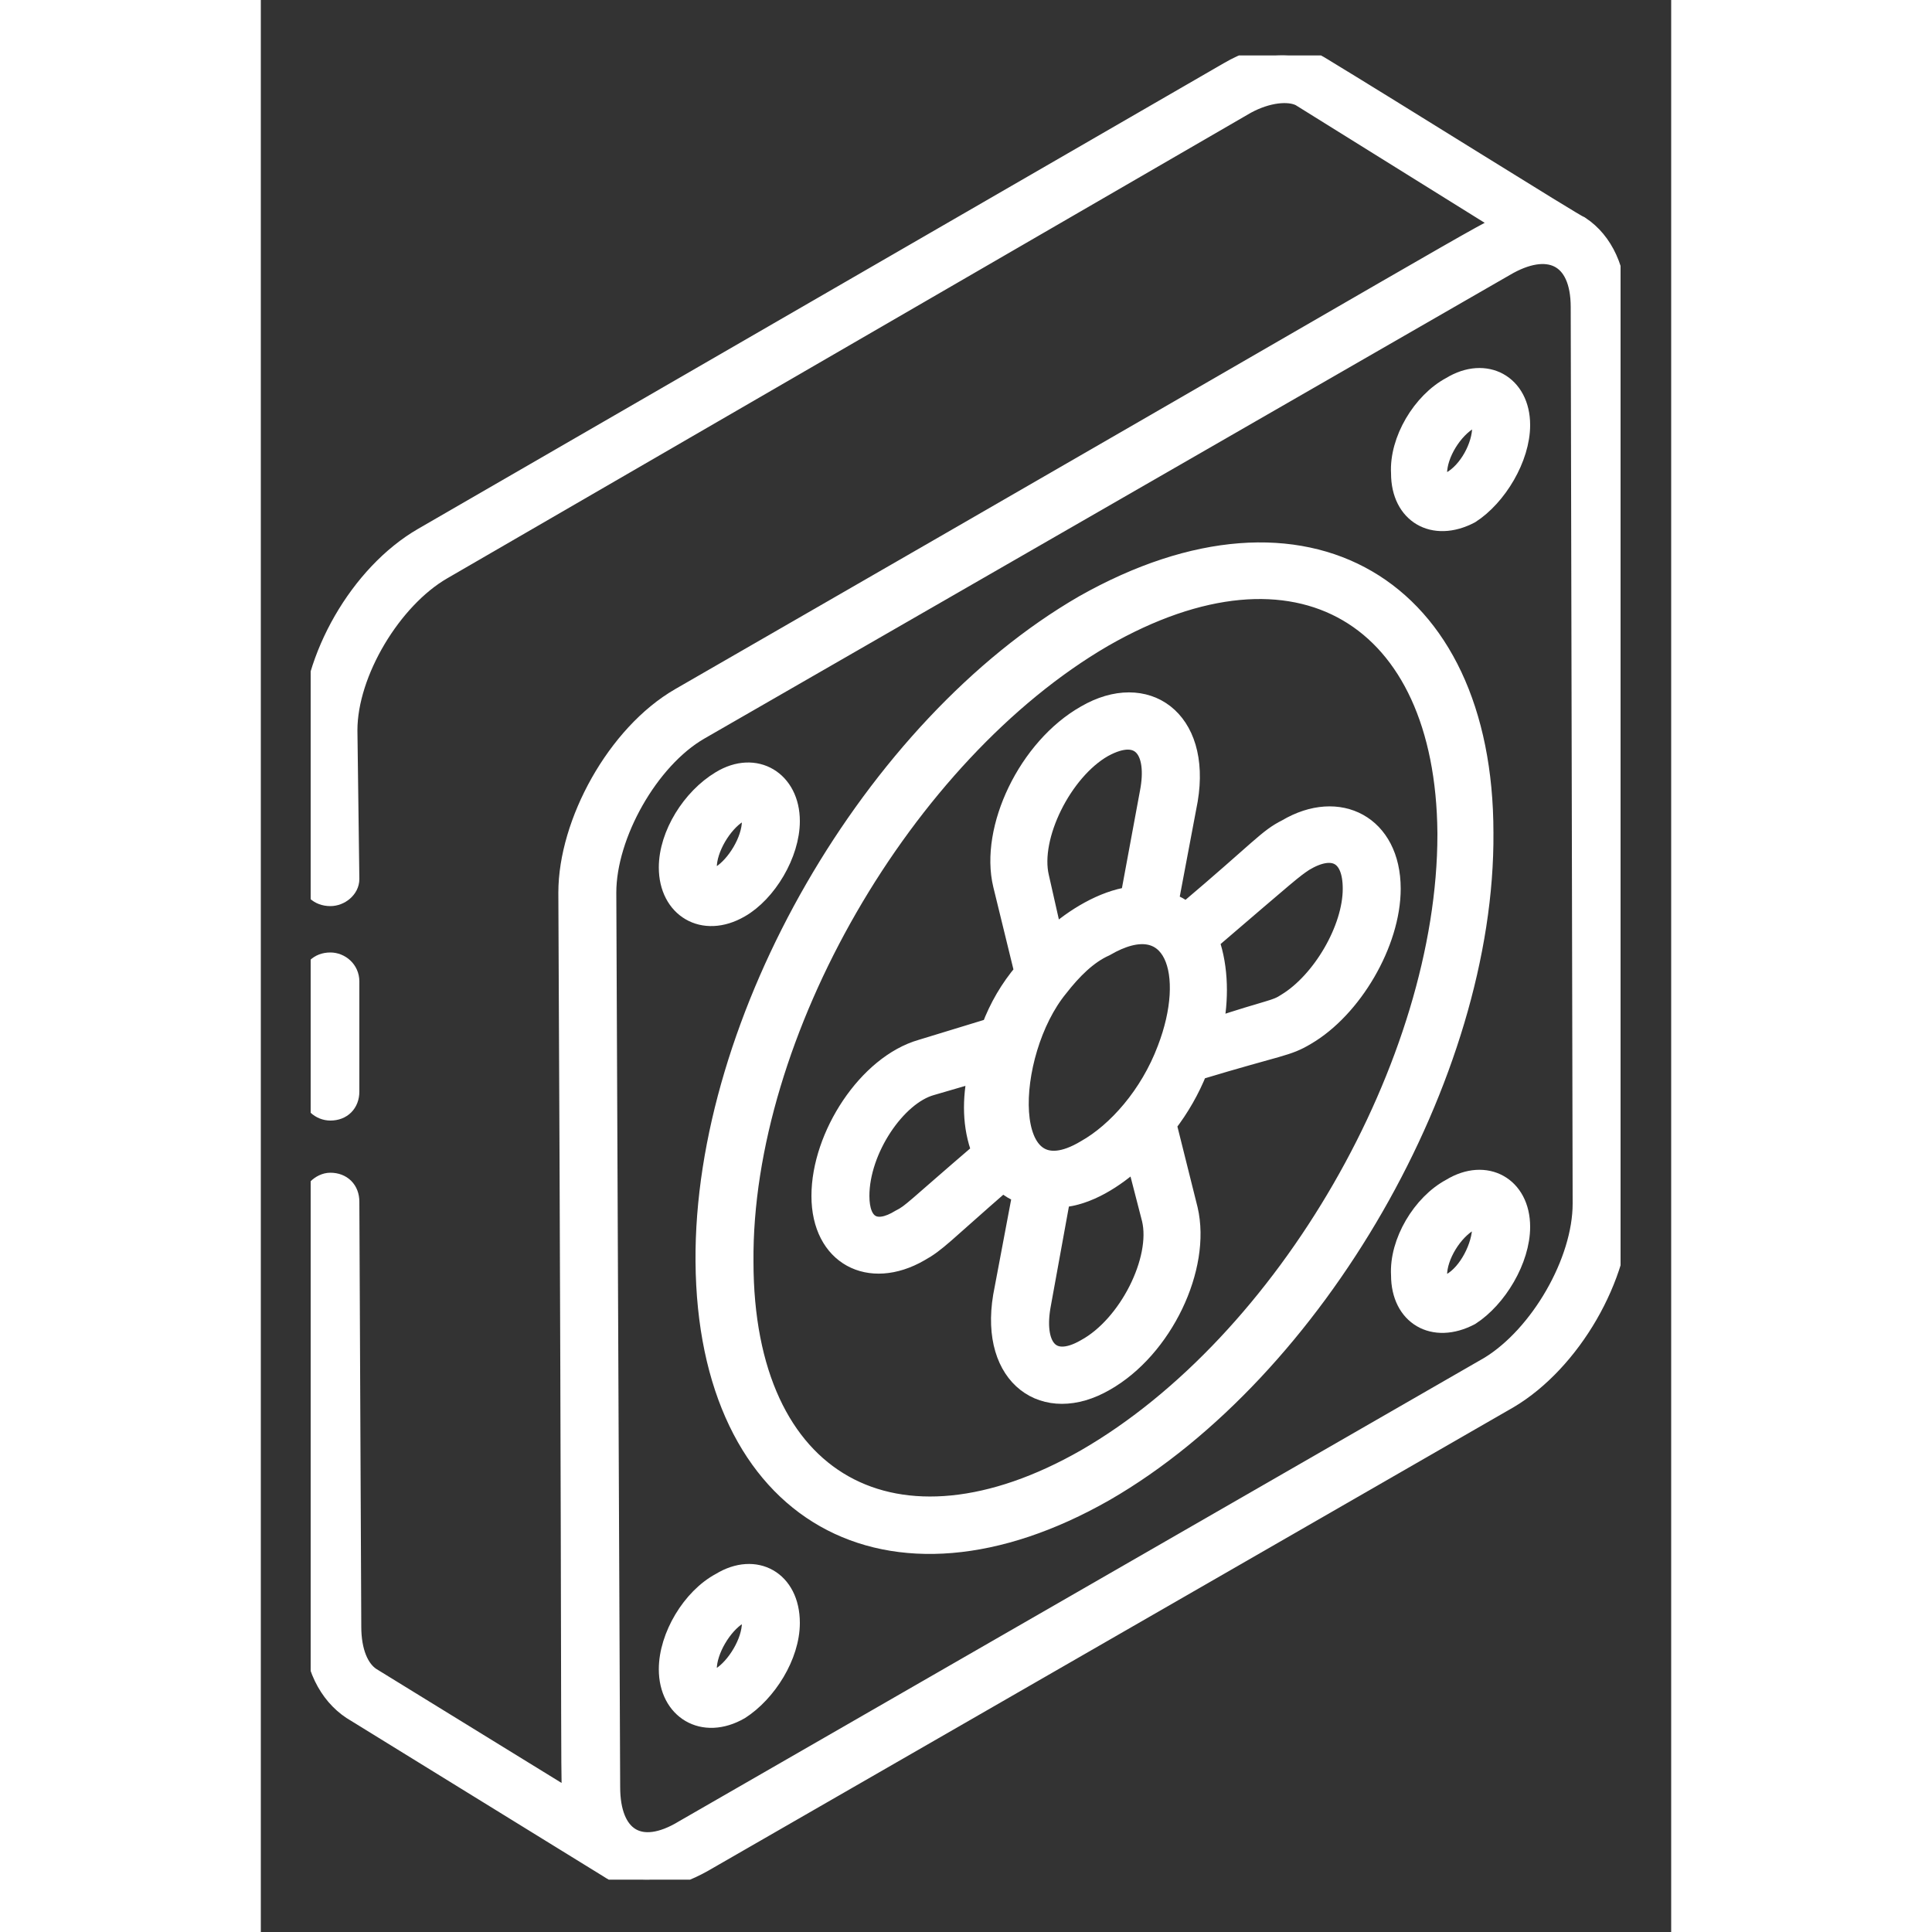
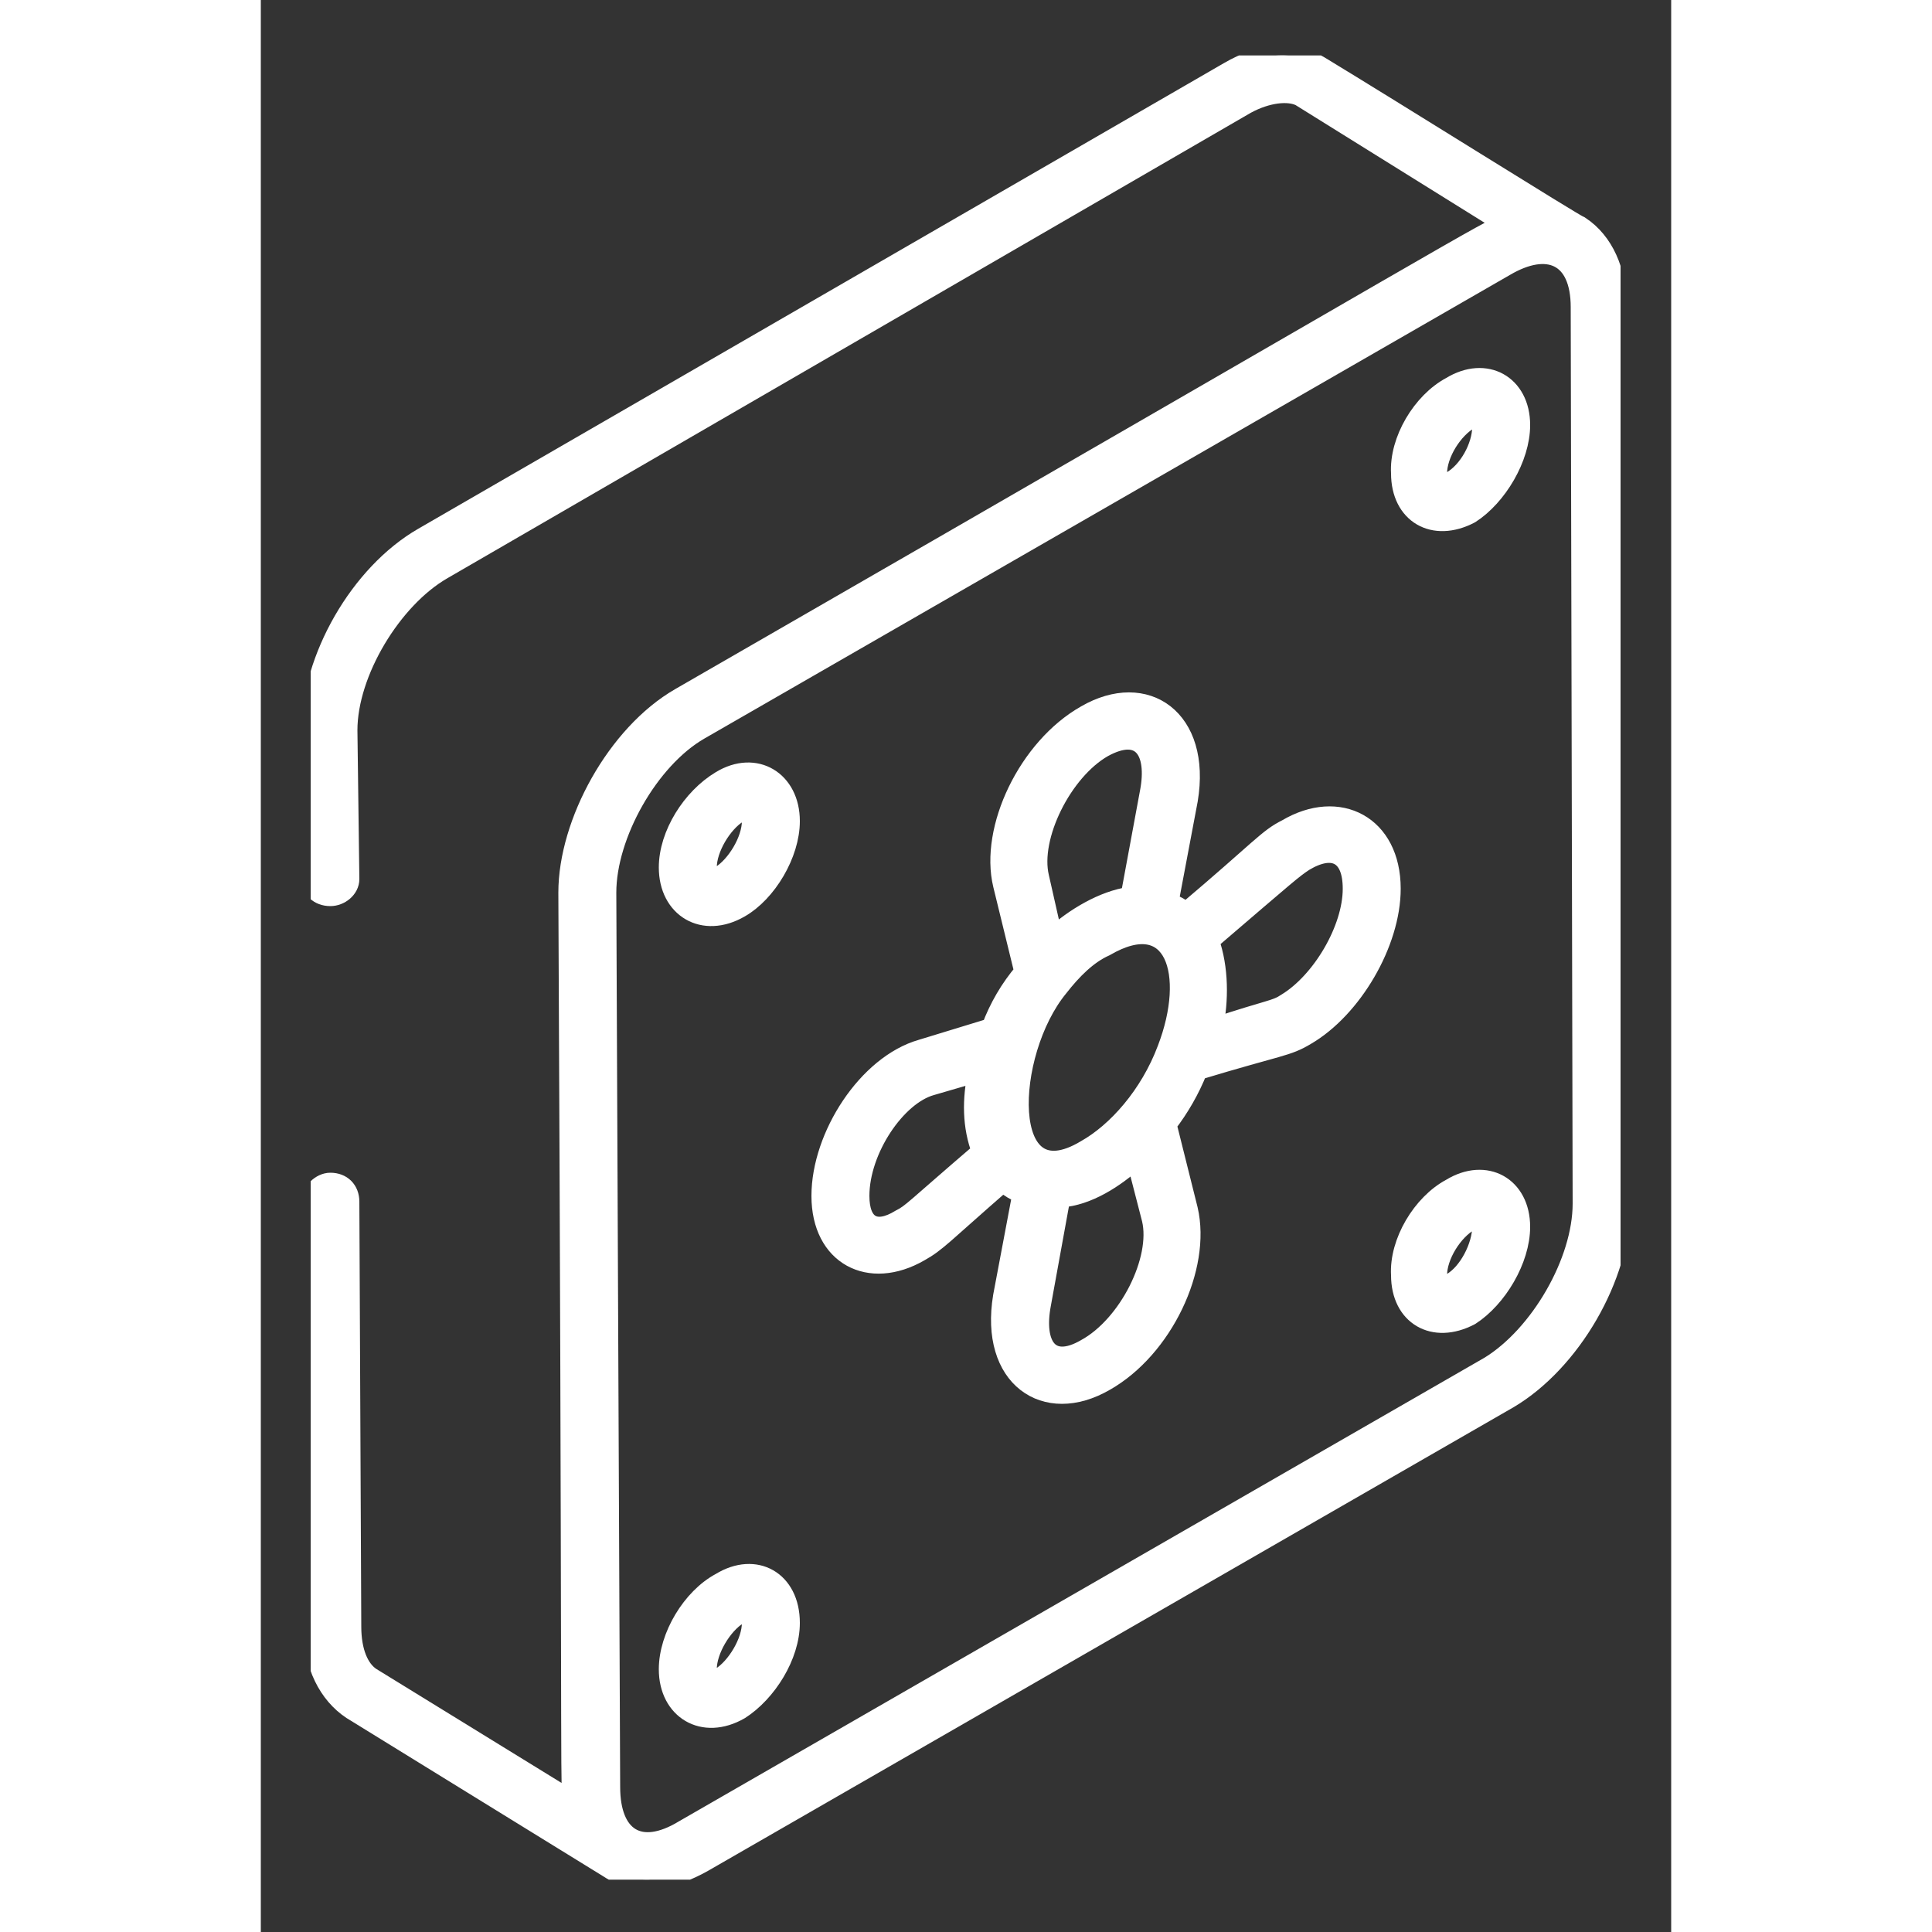
<svg xmlns="http://www.w3.org/2000/svg" version="1.2" viewBox="0 0 73 100" width="100" height="100">
  <rect x="0" y="0" width="73" height="100" fill="#333333" stroke="none" />
  <defs>
    <clipPath clipPathUnits="userSpaceOnUse" id="cp1">
      <path d="m-1377-4212h1920v8542h-1920z" />
    </clipPath>
    <clipPath clipPathUnits="userSpaceOnUse" id="cp2">
      <path d="m2.58 2.87h67.8v94.42h-67.8z" />
    </clipPath>
  </defs>
  <style>.a{fill:#fff;stroke:#fff;stroke-miterlimit:100}</style>
  <g clip-path="url(#cp1)">
    <g clip-path="url(#cp2)">
      <path fill-rule="evenodd" class="a" d="m2.7 84.2l-0.1-22c0-0.5 0.5-1 1-1 0.6 0 1 0.4 1 1l0.1 22c0 1.3 0.4 2.2 1 2.6l10.4 6.4c-0.1-1.1 0-5.6-0.2-47 0-3.6 2.5-8.2 5.8-10.1 41.5-23.9 41.6-24.1 42.7-24.5l-10.6-6.6c-0.6-0.3-1.7-0.2-2.8 0.4l-41.6 24.1c-2.6 1.5-4.9 5.3-4.9 8.3l0.1 7.7c0 0.5-0.5 0.9-1 0.9-0.6 0-1-0.4-1-0.9v-7.7c0-3.7 2.5-8.1 5.8-10l41.7-24.1c1.7-1 3.4-1.1 4.7-0.3 3.8 2.3 13.2 8.2 13.5 8.3 1.2 0.8 1.9 2.3 1.9 4.2l0.2 46.4c0 3.8-2.6 8.2-5.8 10.1l-41.7 24c-1.6 0.9-3.4 1.3-4.9 0.3l-13.3-8.2c-1.2-0.8-2-2.3-2-4.3zm65.7-21.9l-0.1-46.4c0-2.7-1.7-3.4-3.9-2.1l-41.7 24c-2.6 1.5-4.8 5.4-4.8 8.4l0.2 46.3c0 2.6 1.5 3.6 3.8 2.2l41.7-24c2.6-1.6 4.8-5.4 4.8-8.4z" />
-       <path class="a" d="m3.6 57.5c0.6 0 1-0.4 1-1v-5.7c0-0.6-0.5-1-1-1-0.6 0-1 0.4-1 1v5.7c0 0.6 0.5 1 1 1z" />
-       <path fill-rule="evenodd" class="a" d="m63.3 43.1c0.1 12.5-8.7 27.8-19.6 34.1-11.2 6.4-20.6 1.2-20.7-11.9-0.1-12.5 8.7-27.7 19.6-34 11.5-6.5 20.7-0.9 20.7 11.8zm-1.9 0.1v-0.1c-0.1-11.2-7.7-15.9-17.8-10.1-10.3 6-18.7 20.5-18.6 32.3 0 11.6 7.9 15.8 17.7 10.2 10.4-6 18.7-20.5 18.7-32.3z" />
      <path fill-rule="evenodd" class="a" d="m58.5 46c0 2.8-2 6.2-4.4 7.6-1 0.6-1.3 0.5-5.6 1.8q-0.6 1.5-1.6 2.8l1.1 4.4c0.7 3-1.3 7.2-4.3 8.9-3.1 1.8-6-0.2-5.3-4.4l1-5.3q-0.5-0.2-1-0.6c-3.1 2.7-3.4 3.1-4.3 3.6-2.6 1.5-5.1 0.2-5.1-2.9 0-3.1 2.4-6.8 5.2-7.6l3.6-1.1q0.6-1.6 1.7-2.9l-1.1-4.5c-0.7-2.9 1.3-7.1 4.3-8.8 3.1-1.8 6 0.2 5.3 4.4l-1 5.3q0.5 0.2 0.9 0.5c3.9-3.3 4.2-3.8 5.2-4.3 2.7-1.6 5.4-0.2 5.4 3.1zm-14.8 3c-0.9 0.4-1.7 1.2-2.4 2.1-2.8 3.4-3.1 11.1 1.4 8.4 1.6-0.9 3.3-2.8 4.2-5.2 1.5-3.9 0.4-7.4-3.2-5.3zm-3.4-3.6l0.7 3.1c1.1-1 2.6-1.9 4-2.1l1-5.4c0.4-2.1-0.4-3.4-2.4-2.3-2.1 1.2-3.8 4.6-3.3 6.7zm-3 14.2c-0.5-1.3-0.5-2.7-0.2-4.1l-2.4 0.7c-1.8 0.5-3.7 3.3-3.7 5.7 0 1.5 0.8 2 2.1 1.2 0.6-0.3 0.7-0.5 4.2-3.5zm8.8 3.5l-0.8-3.1c-1.1 1-2.5 1.9-3.9 2l-1 5.5c-0.4 2.1 0.4 3.4 2.3 2.3 2.2-1.2 3.9-4.6 3.4-6.7zm10.4-17.1c0-1.8-1-2.3-2.5-1.4-0.6 0.4-0.7 0.5-4.9 4.1 0.5 1.4 0.5 3.1 0.2 4.5 3-1 3.2-0.9 3.8-1.3 1.8-1.1 3.4-3.8 3.4-5.9z" />
      <path fill-rule="evenodd" class="a" d="m65.2 22c0 1.7-1.2 3.7-2.6 4.6-1.9 1-3.6 0-3.6-2.1-0.1-1.7 1.1-3.7 2.6-4.5 1.8-1.1 3.6-0.1 3.6 2zm-2 0.1c0-0.6-0.1-0.7-0.6-0.4-0.9 0.5-1.7 1.8-1.7 2.8 0 0.6 0.2 0.7 0.7 0.4 0.9-0.5 1.6-1.8 1.6-2.8z" />
      <path fill-rule="evenodd" class="a" d="m21.1 44.9c0-1.7 1.2-3.6 2.7-4.5 1.8-1.1 3.6 0 3.6 2.1 0 1.7-1.2 3.7-2.6 4.5-1.9 1.1-3.7 0-3.7-2.1zm2 0c0 0.6 0.1 0.7 0.7 0.4 0.8-0.5 1.6-1.8 1.6-2.8 0-0.6-0.1-0.7-0.7-0.4-0.8 0.5-1.6 1.8-1.6 2.8z" />
      <path fill-rule="evenodd" class="a" d="m65.2 63.5c0 1.7-1.2 3.7-2.6 4.6-1.9 1-3.6 0-3.6-2.1-0.1-1.7 1.1-3.7 2.6-4.5 1.8-1.1 3.6-0.1 3.6 2zm-2 0c0-0.5-0.1-0.6-0.6-0.3-0.9 0.5-1.7 1.8-1.7 2.8 0 0.5 0.1 0.7 0.7 0.4 0.9-0.5 1.6-1.9 1.6-2.9z" />
      <path fill-rule="evenodd" class="a" d="m27.4 84c0 1.7-1.2 3.6-2.6 4.5-1.9 1.1-3.7 0-3.7-2.1 0-1.7 1.2-3.7 2.7-4.5 1.8-1.1 3.6-0.1 3.6 2.1zm-2 0c0-0.6-0.2-0.7-0.7-0.4-0.8 0.5-1.6 1.8-1.6 2.8 0 0.6 0.2 0.7 0.7 0.4 0.8-0.5 1.6-1.8 1.6-2.8z" />
    </g>
  </g>
</svg>